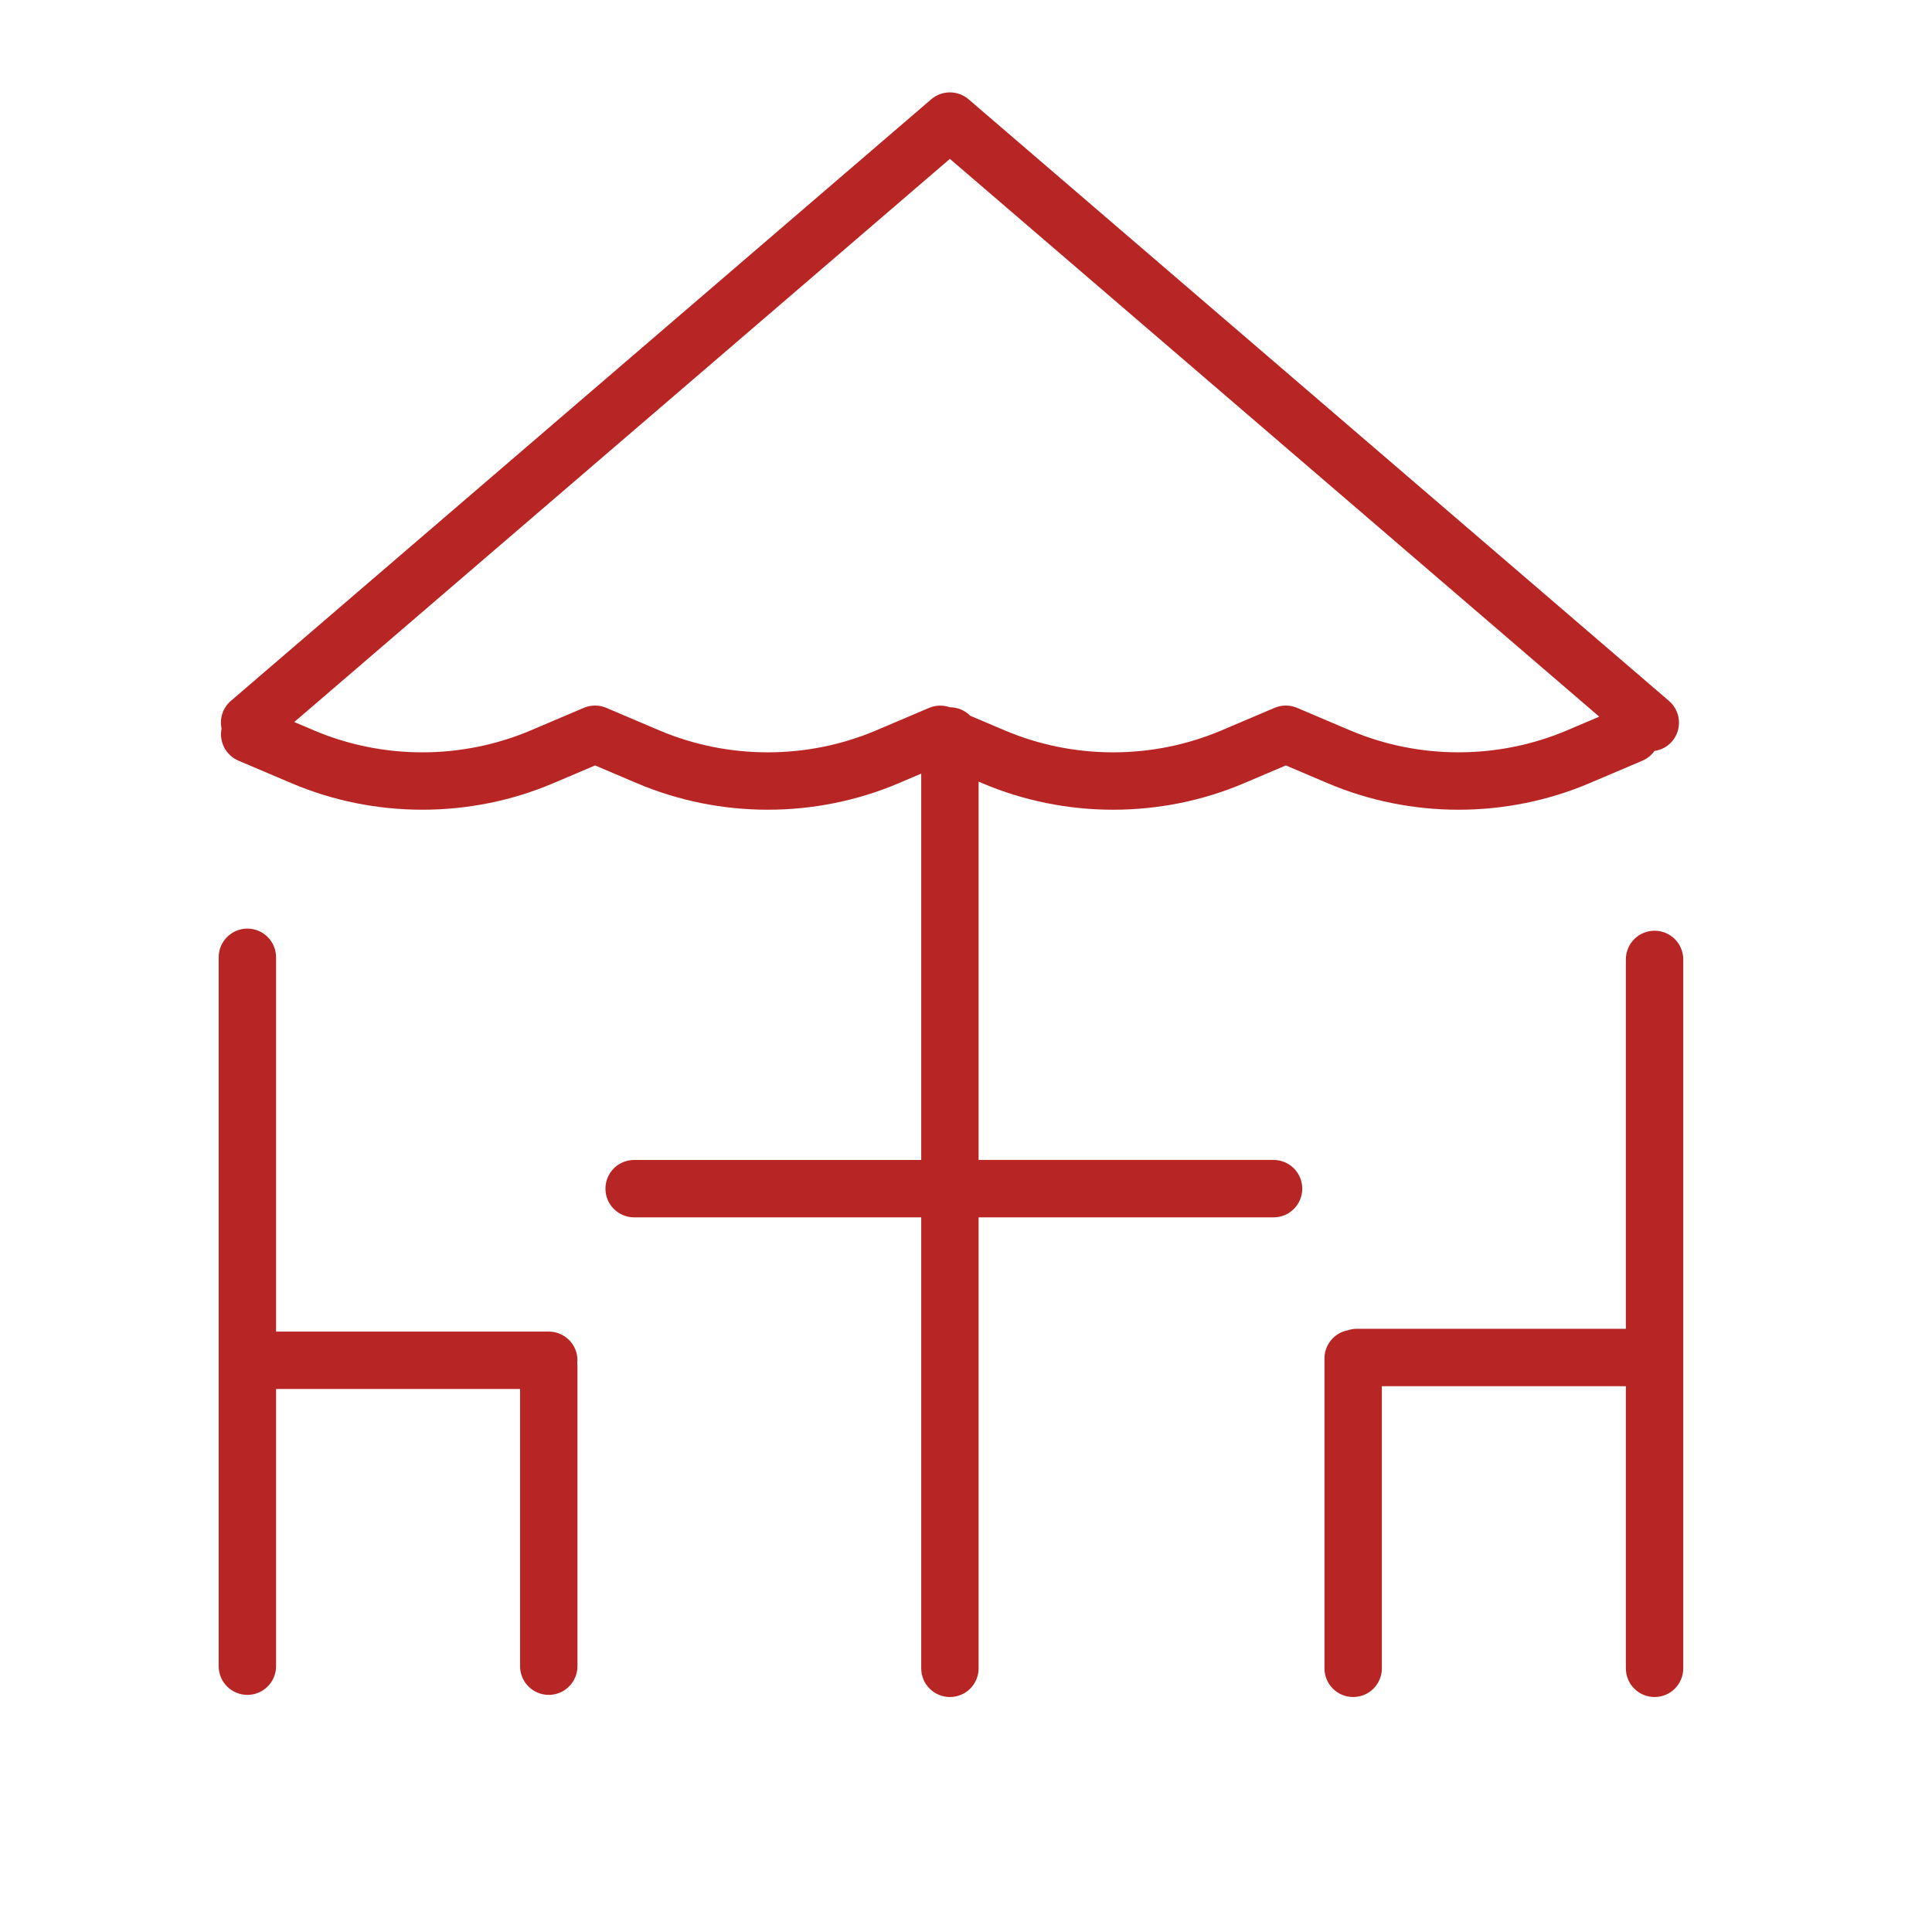
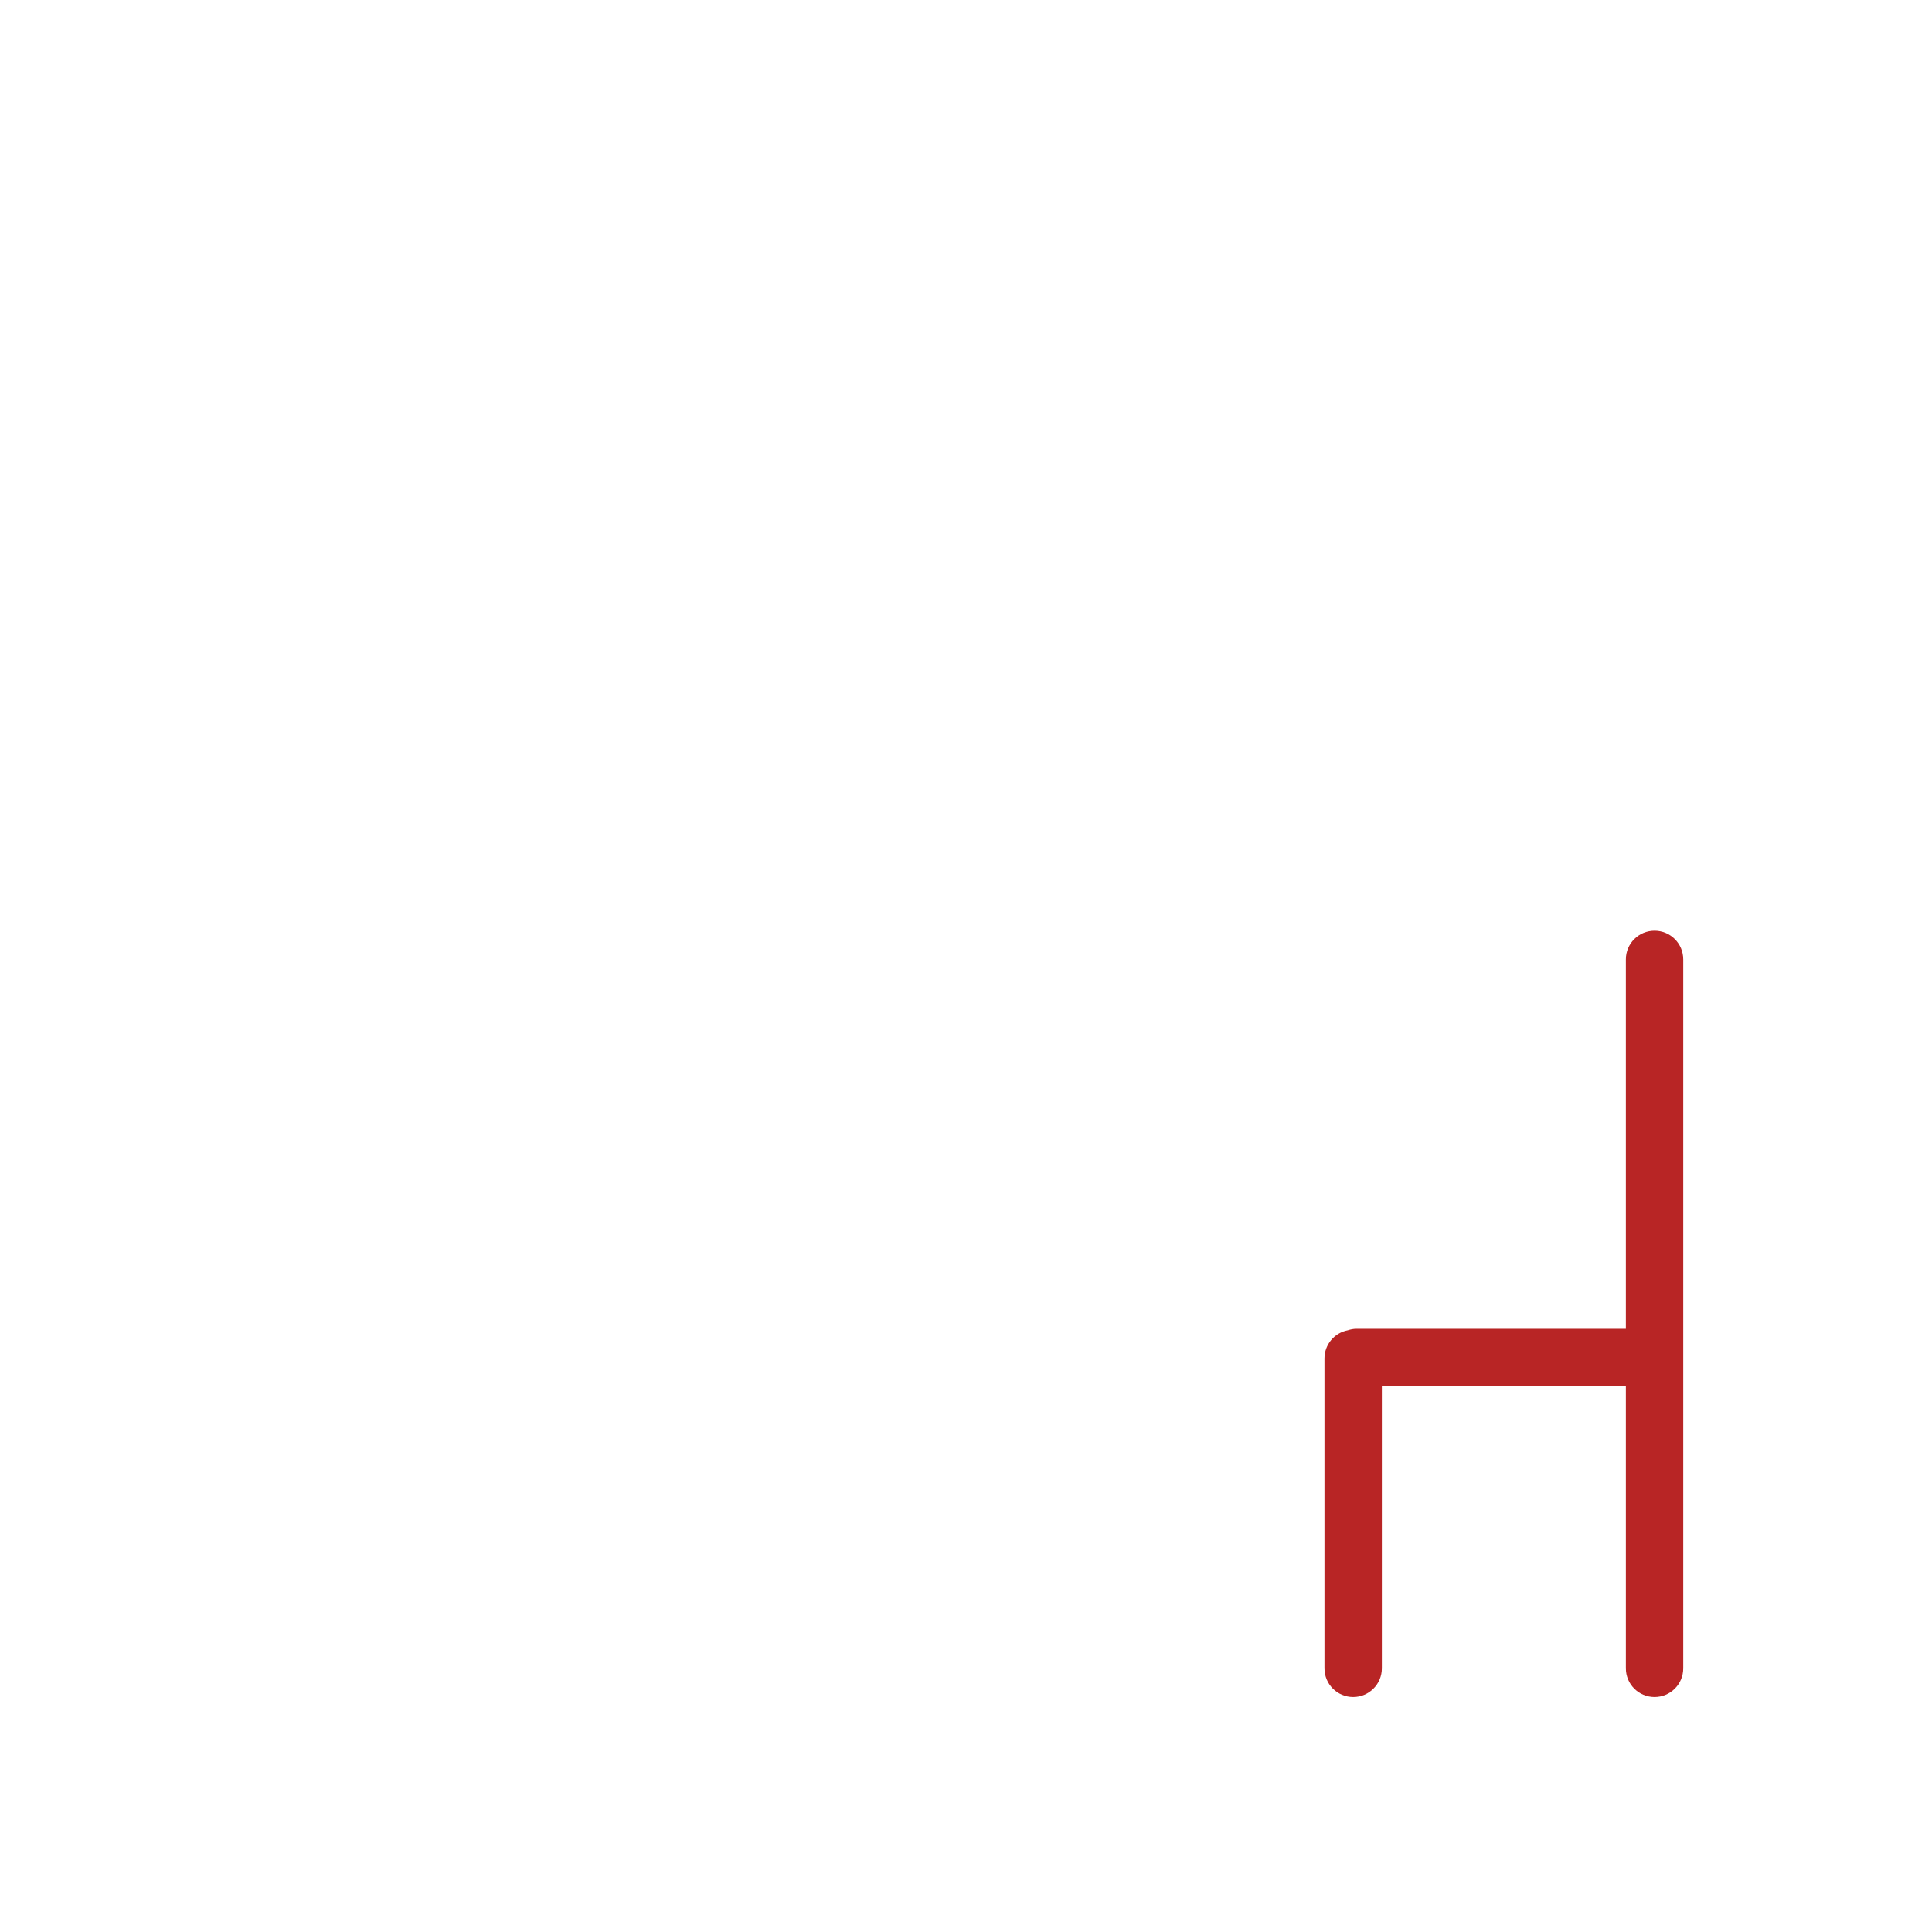
<svg xmlns="http://www.w3.org/2000/svg" width="101" height="101" viewBox="0 0 101 101" fill="none">
  <path d="M86.496 48.656C85.667 48.656 84.996 49.327 84.996 50.156V69.466H70.912C70.751 69.466 70.6 69.498 70.455 69.545C69.763 69.678 69.24 70.285 69.24 71.016V87.216C69.24 88.045 69.911 88.716 70.74 88.716C71.569 88.716 72.24 88.045 72.24 87.216V72.466H84.996V87.216C84.996 88.045 85.667 88.716 86.496 88.716C87.325 88.716 87.996 88.045 87.996 87.216V50.157C87.996 49.327 87.324 48.656 86.496 48.656Z" fill="#B82525" />
-   <path d="M66.579 60.639H51.159V40.862L51.348 40.943C55.699 42.793 60.688 42.793 65.038 40.943L67.221 40.015L69.404 40.943C73.755 42.793 78.744 42.793 83.094 40.943L85.864 39.766C86.127 39.654 86.337 39.474 86.491 39.258C86.836 39.207 87.166 39.044 87.411 38.758C87.951 38.13 87.879 37.182 87.251 36.643L50.636 5.192C50.074 4.709 49.243 4.709 48.681 5.192L12.066 36.643C11.636 37.012 11.473 37.572 11.583 38.09C11.445 38.774 11.8 39.483 12.467 39.766L15.237 40.943C19.587 42.793 24.577 42.792 28.927 40.943L31.11 40.015L33.293 40.943C35.468 41.868 37.803 42.33 40.138 42.33C42.472 42.33 44.808 41.868 46.983 40.943L48.159 40.443V60.64H33.151C32.322 60.64 31.651 61.311 31.651 62.14C31.651 62.969 32.322 63.64 33.151 63.64H48.159V87.216C48.159 88.045 48.83 88.716 49.659 88.716C50.488 88.716 51.159 88.045 51.159 87.216V63.64H66.579C67.408 63.64 68.079 62.969 68.079 62.14C68.079 61.311 67.407 60.639 66.579 60.639ZM45.808 38.181C42.204 39.714 38.07 39.713 34.465 38.181L31.695 37.004C31.32 36.845 30.896 36.845 30.521 37.004L27.751 38.181C24.147 39.713 20.012 39.713 16.409 38.181L15.384 37.745L49.658 8.306L83.605 37.465L81.92 38.181C78.316 39.713 74.181 39.712 70.577 38.181L67.807 37.004C67.432 36.845 67.008 36.845 66.633 37.004L63.863 38.181C60.259 39.714 56.125 39.713 52.52 38.181L50.719 37.416C50.447 37.143 50.072 36.974 49.656 36.974H49.654C49.303 36.852 48.92 36.858 48.576 37.004L45.808 38.181Z" fill="#B82525" />
-   <path d="M28.688 69.612H14.432V50.045C14.432 49.216 13.761 48.545 12.932 48.545C12.103 48.545 11.432 49.216 11.432 50.045V87.104C11.432 87.933 12.103 88.604 12.932 88.604C13.761 88.604 14.432 87.933 14.432 87.104V72.612H27.188V87.104C27.188 87.933 27.859 88.604 28.688 88.604C29.517 88.604 30.188 87.933 30.188 87.104V71.348C30.188 71.308 30.179 71.27 30.176 71.23C30.179 71.19 30.188 71.152 30.188 71.112C30.188 70.284 29.517 69.612 28.688 69.612Z" fill="#B82525" />
</svg>